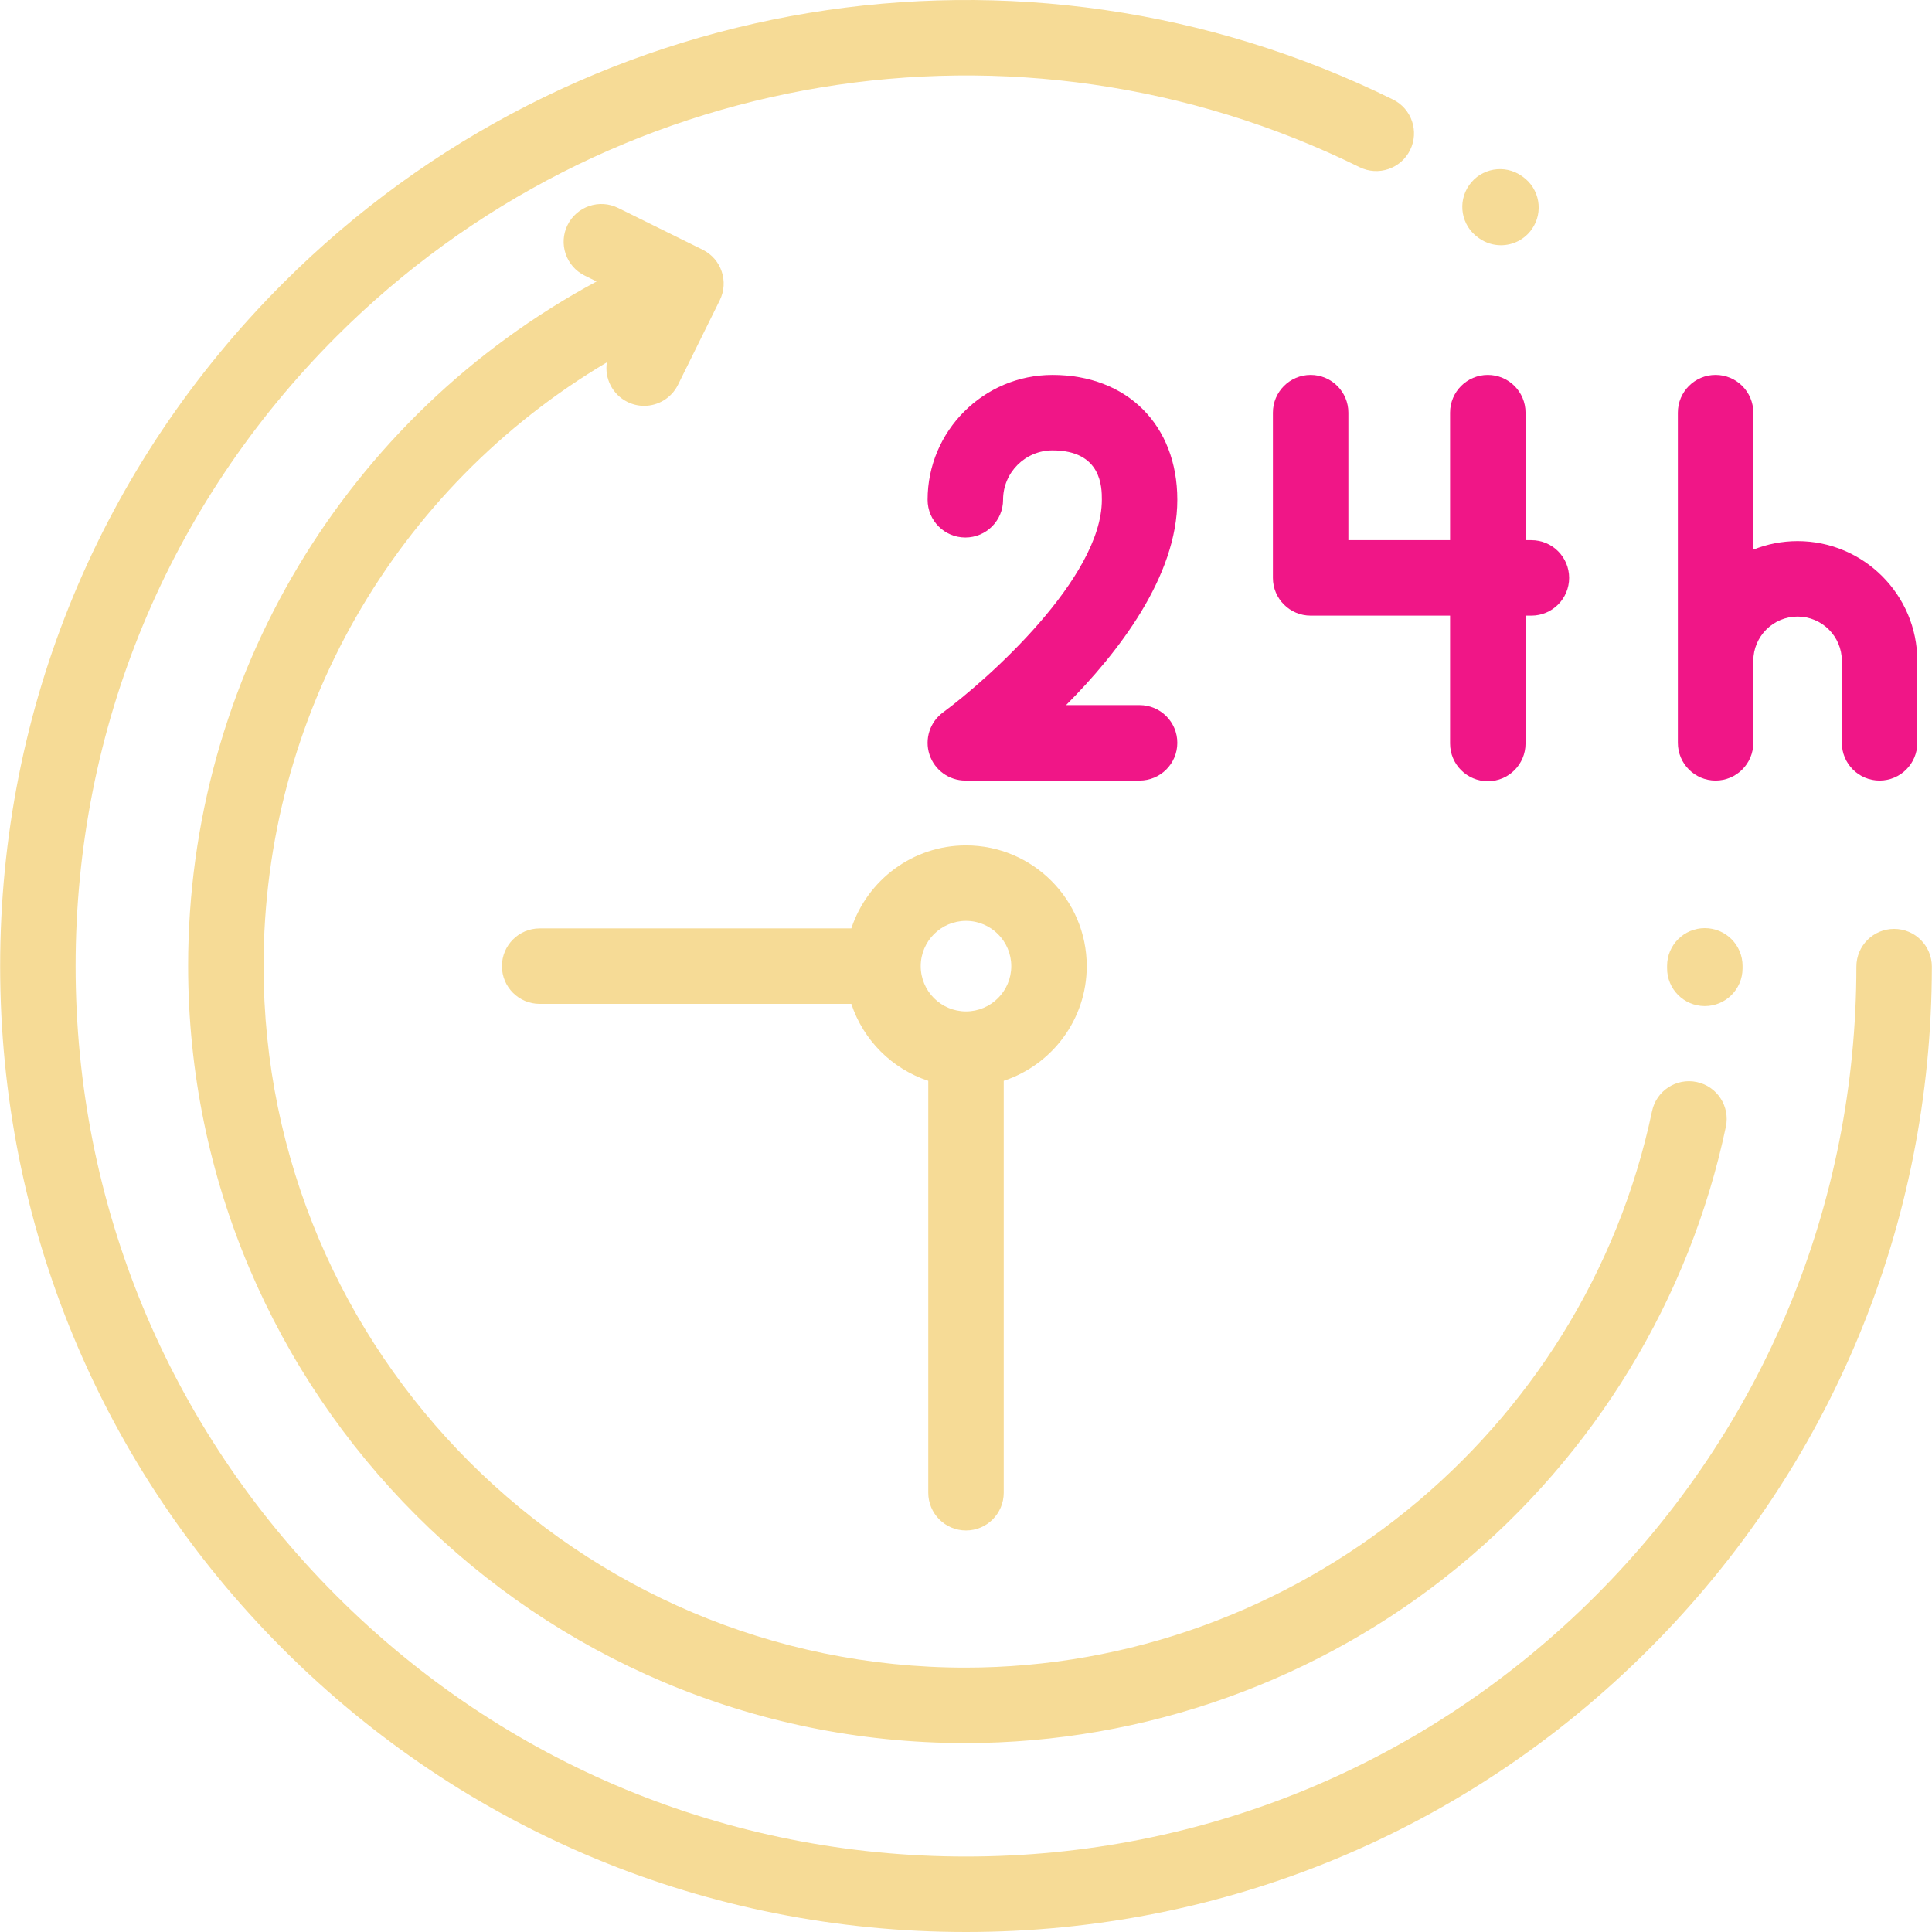
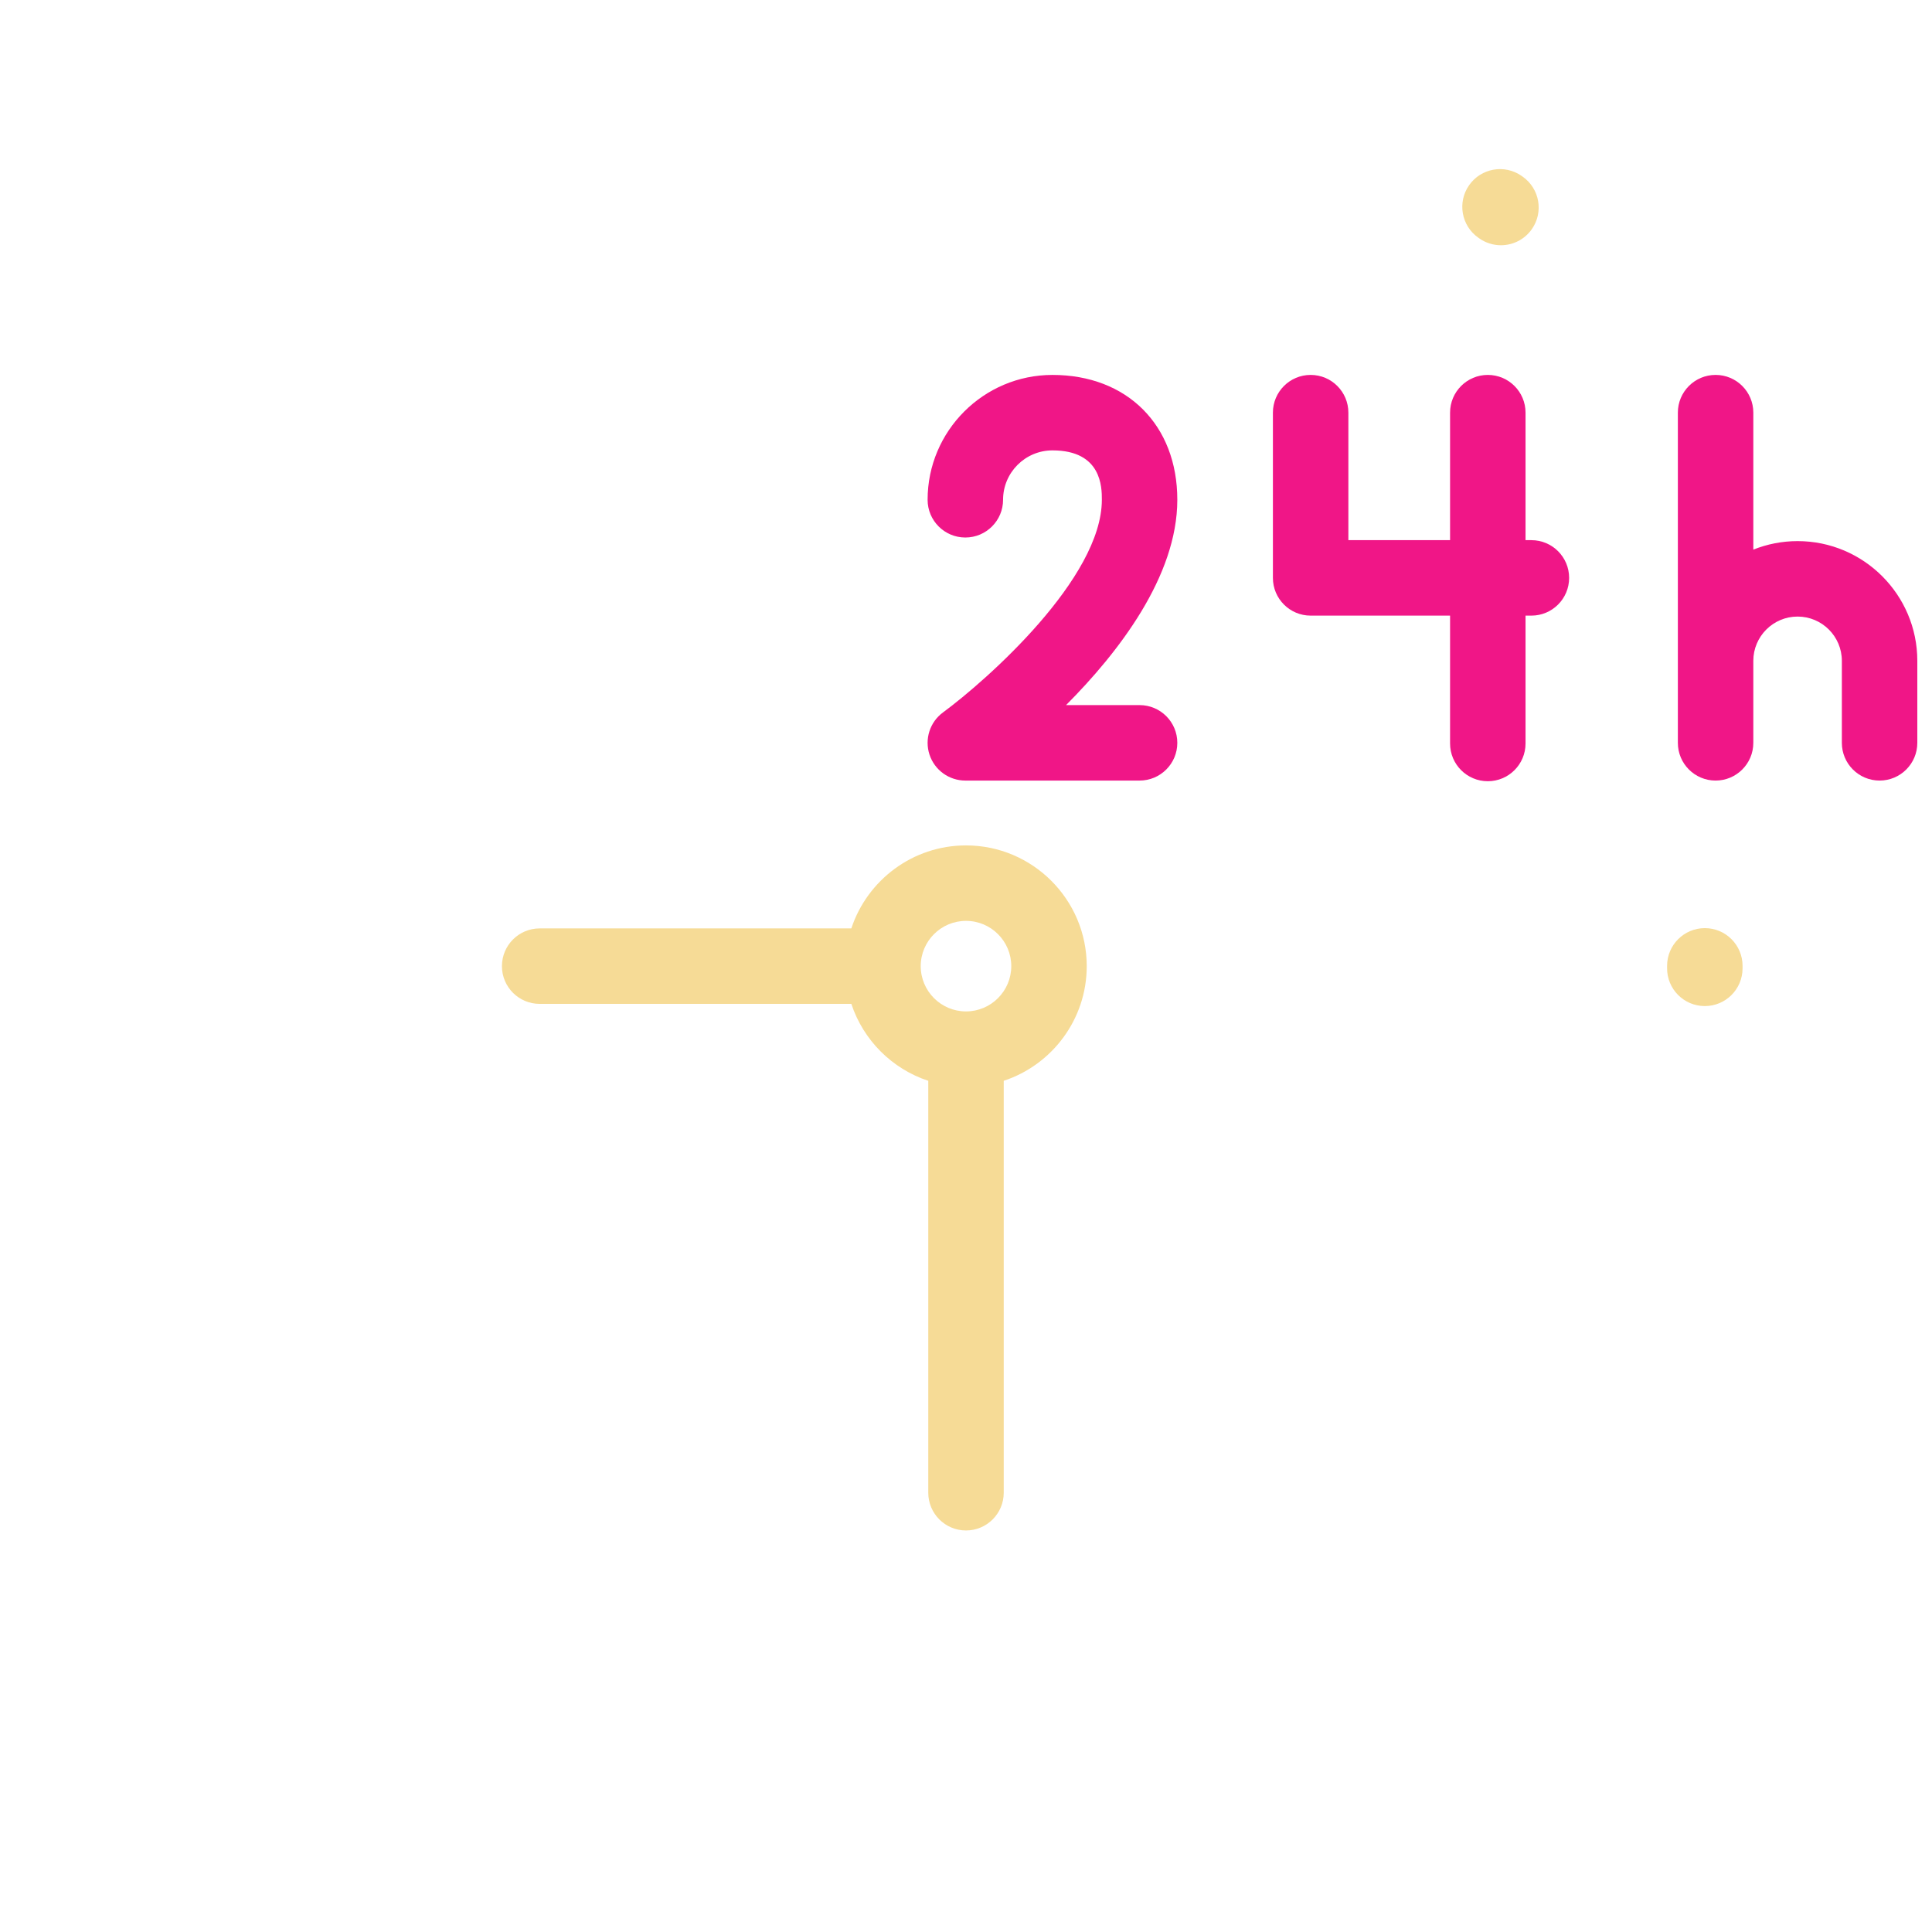
<svg xmlns="http://www.w3.org/2000/svg" version="1.1" id="Capa_1" x="0px" y="0px" viewBox="-49 141 512 512" style="enable-background:new -49 141 512 512;" xml:space="preserve">
-   <path style="fill:#F6DB96;" d="M452.968,387.166c-0.002,0-0.003,0-0.005,0c-5.52,0-9.996,4.473-9.999,9.994  c-0.032,62.982-24.576,122.195-69.113,166.731c-44.567,44.568-103.824,69.113-166.853,69.113S84.715,608.458,40.147,563.89  c-44.568-44.567-69.113-103.825-69.113-166.853c0-63.029,24.544-122.285,69.113-166.853c71.522-71.524,180.494-89.558,271.162-44.88  c4.95,2.44,10.947,0.403,13.388-4.549c2.441-4.953,0.404-10.947-4.549-13.388c-98.355-48.465-216.559-28.902-294.141,48.677  c-48.345,48.345-74.969,112.622-74.969,180.993c0,68.37,26.625,132.648,74.969,180.993C74.353,626.376,138.63,653,207,653  s132.648-26.625,180.993-74.969c48.309-48.31,74.934-112.542,74.969-180.861C462.965,391.647,458.492,387.169,452.968,387.166z" />
  <path style="fill:#F6DB96;" d="M342.787,204.007l0.233,0.165c1.749,1.228,3.753,1.818,5.738,1.818c3.147,0,6.244-1.482,8.191-4.252  c3.174-4.519,2.084-10.754-2.436-13.929l-0.261-0.183c-4.522-3.167-10.758-2.067-13.925,2.458  C337.162,194.606,338.263,200.84,342.787,204.007z" />
  <path style="fill:#F6DB96;" d="M402.75,407.619c0.016,0,0.03,0.001,0.046,0.001c5.501,0,9.974-4.447,9.998-9.955l0.001-0.701  c0-5.522-4.477-9.999-9.999-9.999c-5.521,0-9.999,4.476-9.999,9.999l-0.001,0.612C392.771,403.098,397.228,407.594,402.75,407.619z" />
-   <path style="fill:#F6DB96;" d="M206.825,582.938c-102.546,0-185.973-83.427-185.973-185.973c0-66.412,34.994-126.743,90.972-159.937  c-0.65,4.197,1.442,8.509,5.452,10.49c1.425,0.704,2.936,1.038,4.422,1.038c3.684,0,7.228-2.045,8.972-5.571l11.076-22.414  c2.447-4.95,0.417-10.946-4.533-13.393l-22.415-11.077c-4.952-2.447-10.946-0.416-13.394,4.534  c-2.447,4.95-0.417,10.946,4.533,13.393l3.168,1.565C42.749,251.293,0.855,320.49,0.855,396.965  c0,113.572,92.397,205.97,205.97,205.97c47.535,0,93.914-16.58,130.593-46.685c36.175-29.692,61.375-71.123,70.959-116.661  c1.138-5.403-2.321-10.706-7.725-11.843c-5.401-1.141-10.705,2.321-11.843,7.725C370.823,520.918,294.288,582.938,206.825,582.938z" />
  <path style="fill:#F6DB96;" d="M176.613,387.039H94.016c-5.521,0-9.999,4.476-9.999,9.999c0,5.521,4.477,9.999,9.999,9.999h82.597  c3.171,9.611,10.777,17.217,20.388,20.388v109.164c0,5.521,4.477,9.999,9.999,9.999c5.521,0,9.999-4.477,9.999-9.999V427.424  c12.759-4.209,21.997-16.237,21.997-30.387c0-17.642-14.353-31.995-31.995-31.995C192.85,365.042,180.822,374.28,176.613,387.039z   M206.999,385.039c6.616,0,11.998,5.382,11.998,11.998c0,6.616-5.382,11.998-11.998,11.998c-6.616,0-11.998-5.382-11.998-11.998  C195.001,390.421,200.383,385.039,206.999,385.039z" />
  <path style="fill:#F01687;" d="M200.901,329.804c-3.48,2.56-4.924,7.066-3.577,11.172c1.348,4.105,5.18,6.882,9.501,6.882h46.177  c5.521,0,9.999-4.476,9.999-9.999s-4.477-9.999-9.999-9.999h-19.487C247.409,313.914,263,293.742,263,273.446  c0-19.79-13.297-33.087-33.087-33.087c-18.244,0-33.087,14.843-33.087,33.087c0,5.522,4.477,9.999,9.999,9.999  c5.521,0,9.999-4.476,9.999-9.999c0-7.218,5.872-13.09,13.09-13.09c13.09,0,13.09,9.853,13.09,13.09  C243.002,294.211,212.608,321.172,200.901,329.804z" />
  <path style="fill:#F01687;" d="M308.332,284.147v-33.791c0-5.522-4.477-9.999-9.999-9.999c-5.521,0-9.999,4.476-9.999,9.999v43.79  c0,5.522,4.477,9.999,9.999,9.999h36.951v33.888c0,5.522,4.477,9.999,9.999,9.999c5.521,0,9.999-4.476,9.999-9.999v-33.888h1.554  c5.521,0,9.999-4.476,9.999-9.999s-4.477-9.999-9.999-9.999h-1.554v-33.791c0-5.522-4.477-9.999-9.999-9.999  c-5.521,0-9.999,4.476-9.999,9.999v33.791H308.332z" />
  <path style="fill:#F01687;" d="M405.648,347.858c5.521,0,9.999-4.476,9.999-9.999v-12.223v-9.508  c0-6.469,5.263-11.731,11.731-11.731c6.47,0,11.732,5.263,11.732,11.731v21.731c0,5.522,4.477,9.999,9.999,9.999  c5.521,0,9.999-4.476,9.999-9.999v-21.731c0-17.495-14.234-31.728-31.729-31.728c-4.143,0-8.1,0.807-11.731,2.258v-36.302  c0-5.522-4.477-9.999-9.999-9.999c-5.521,0-9.999,4.476-9.999,9.999v87.503C395.65,343.381,400.127,347.858,405.648,347.858z" />
</svg>